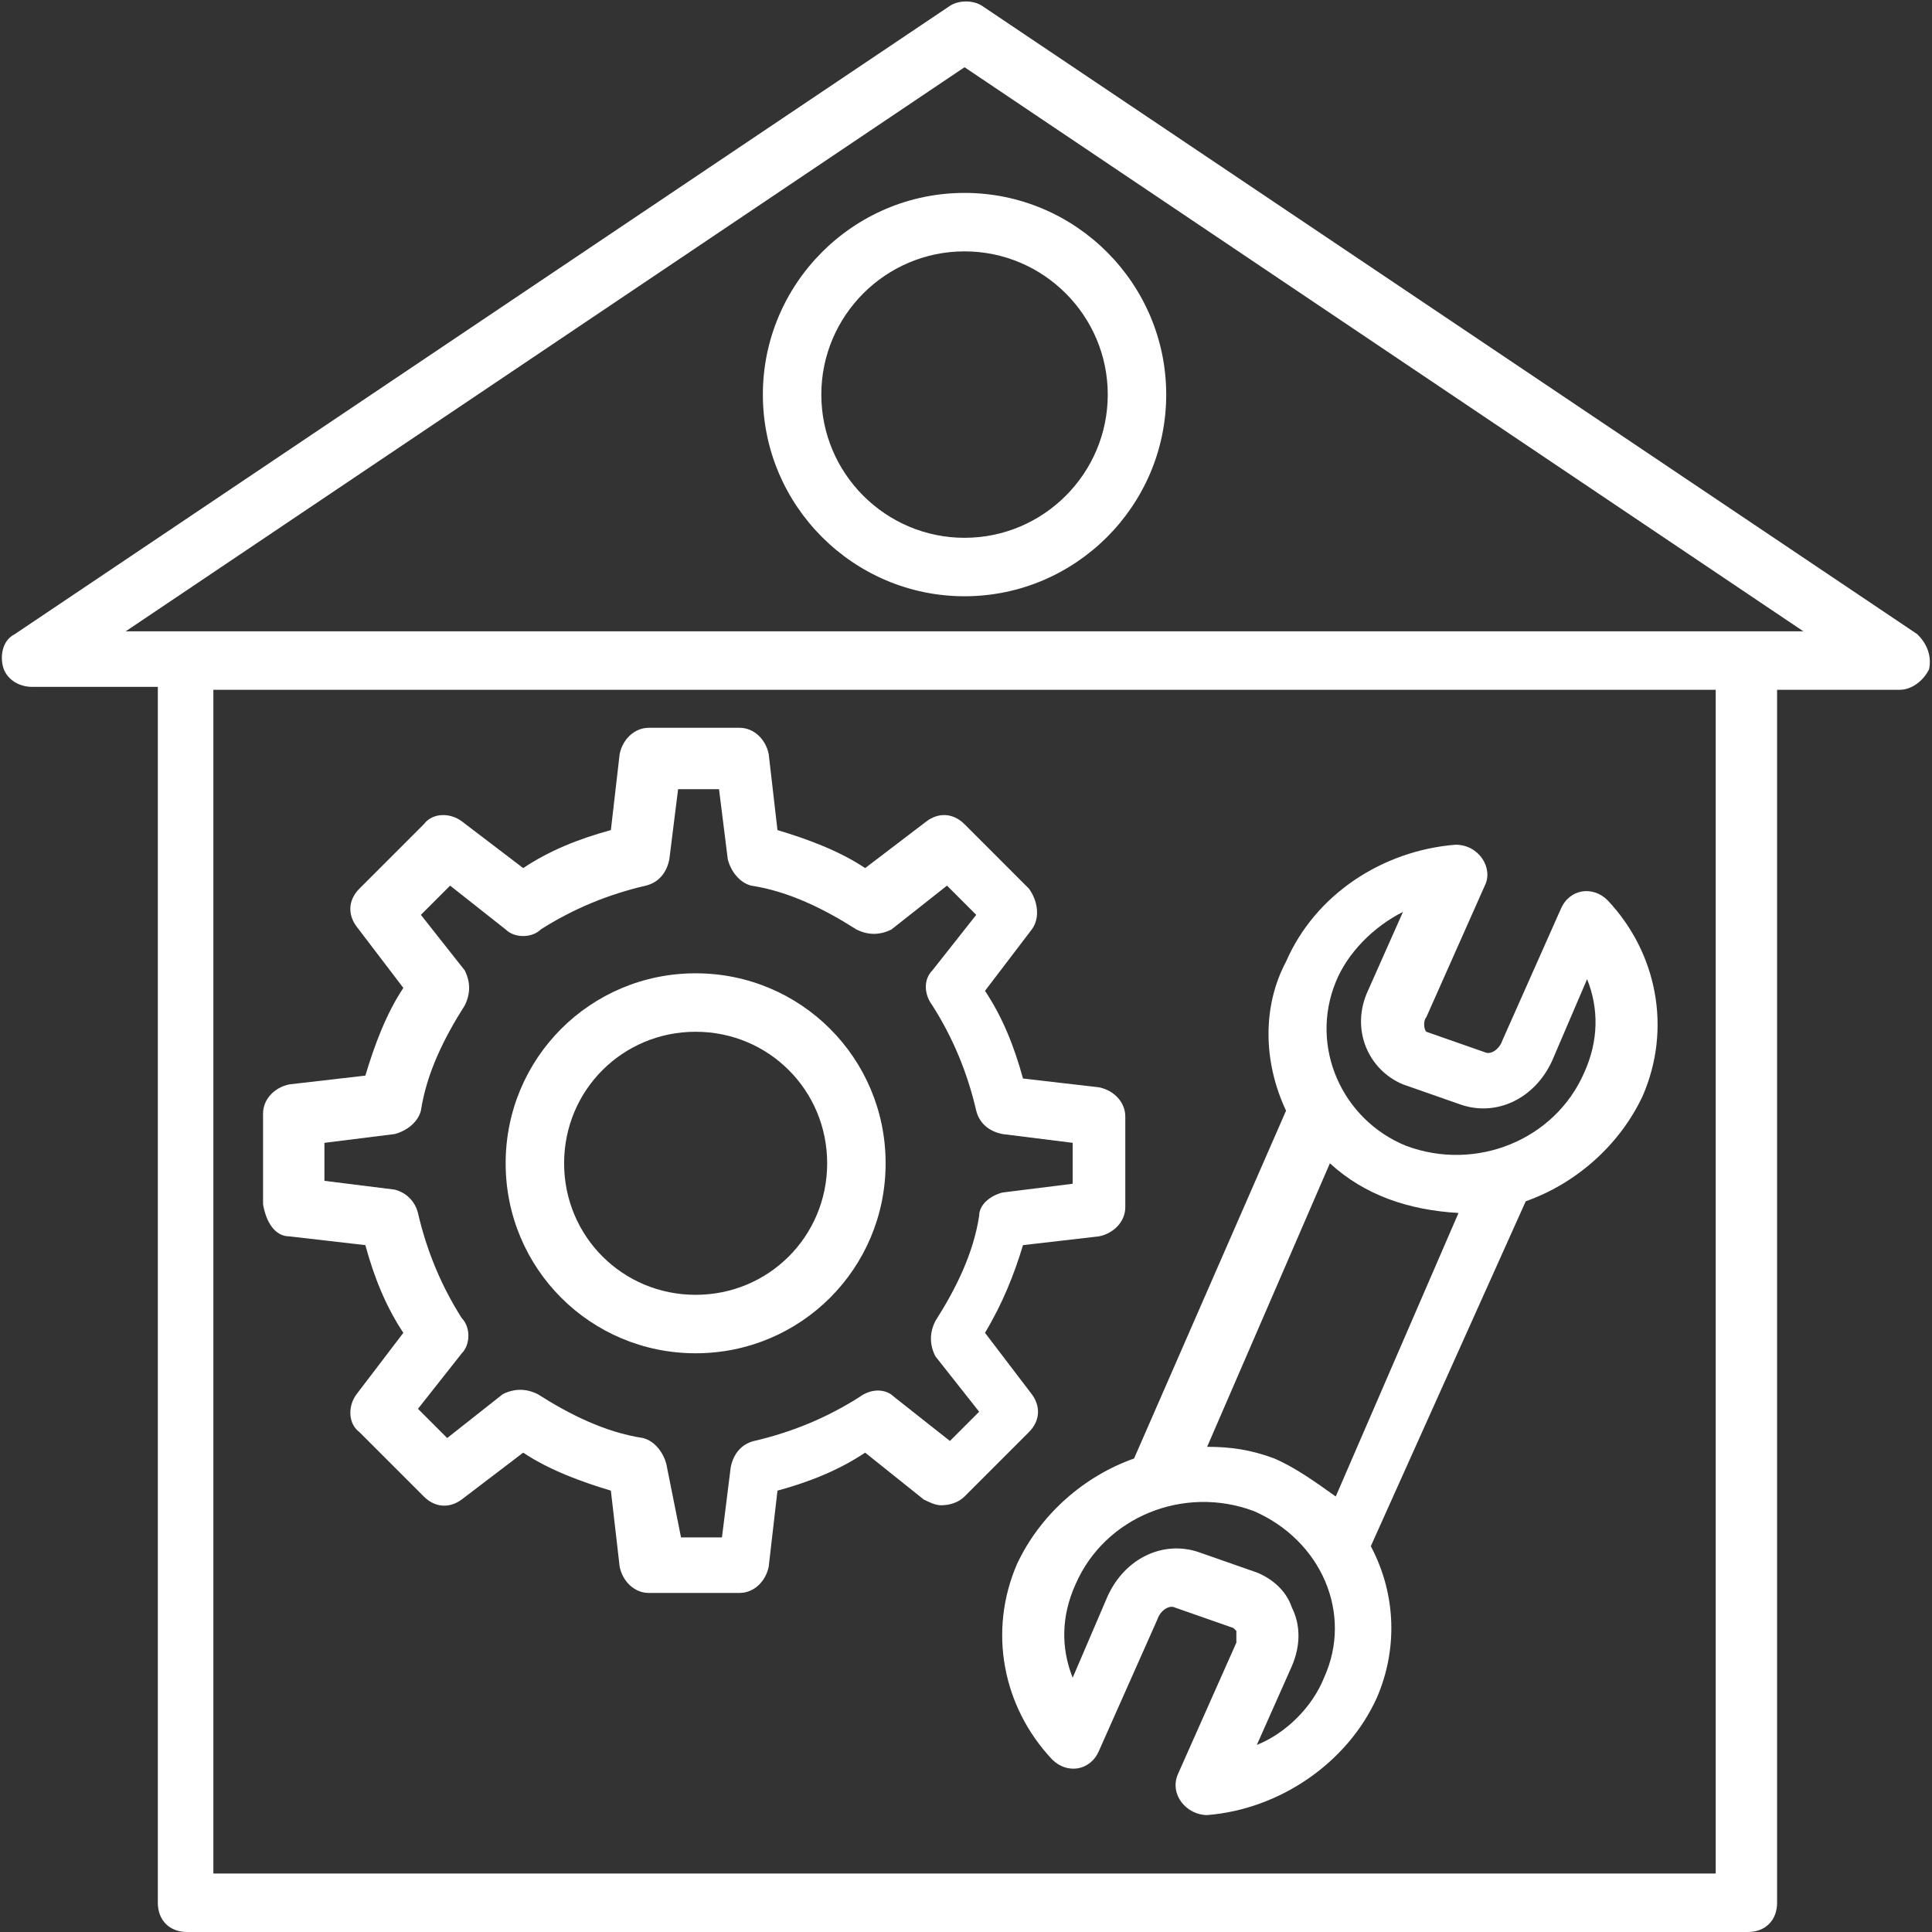
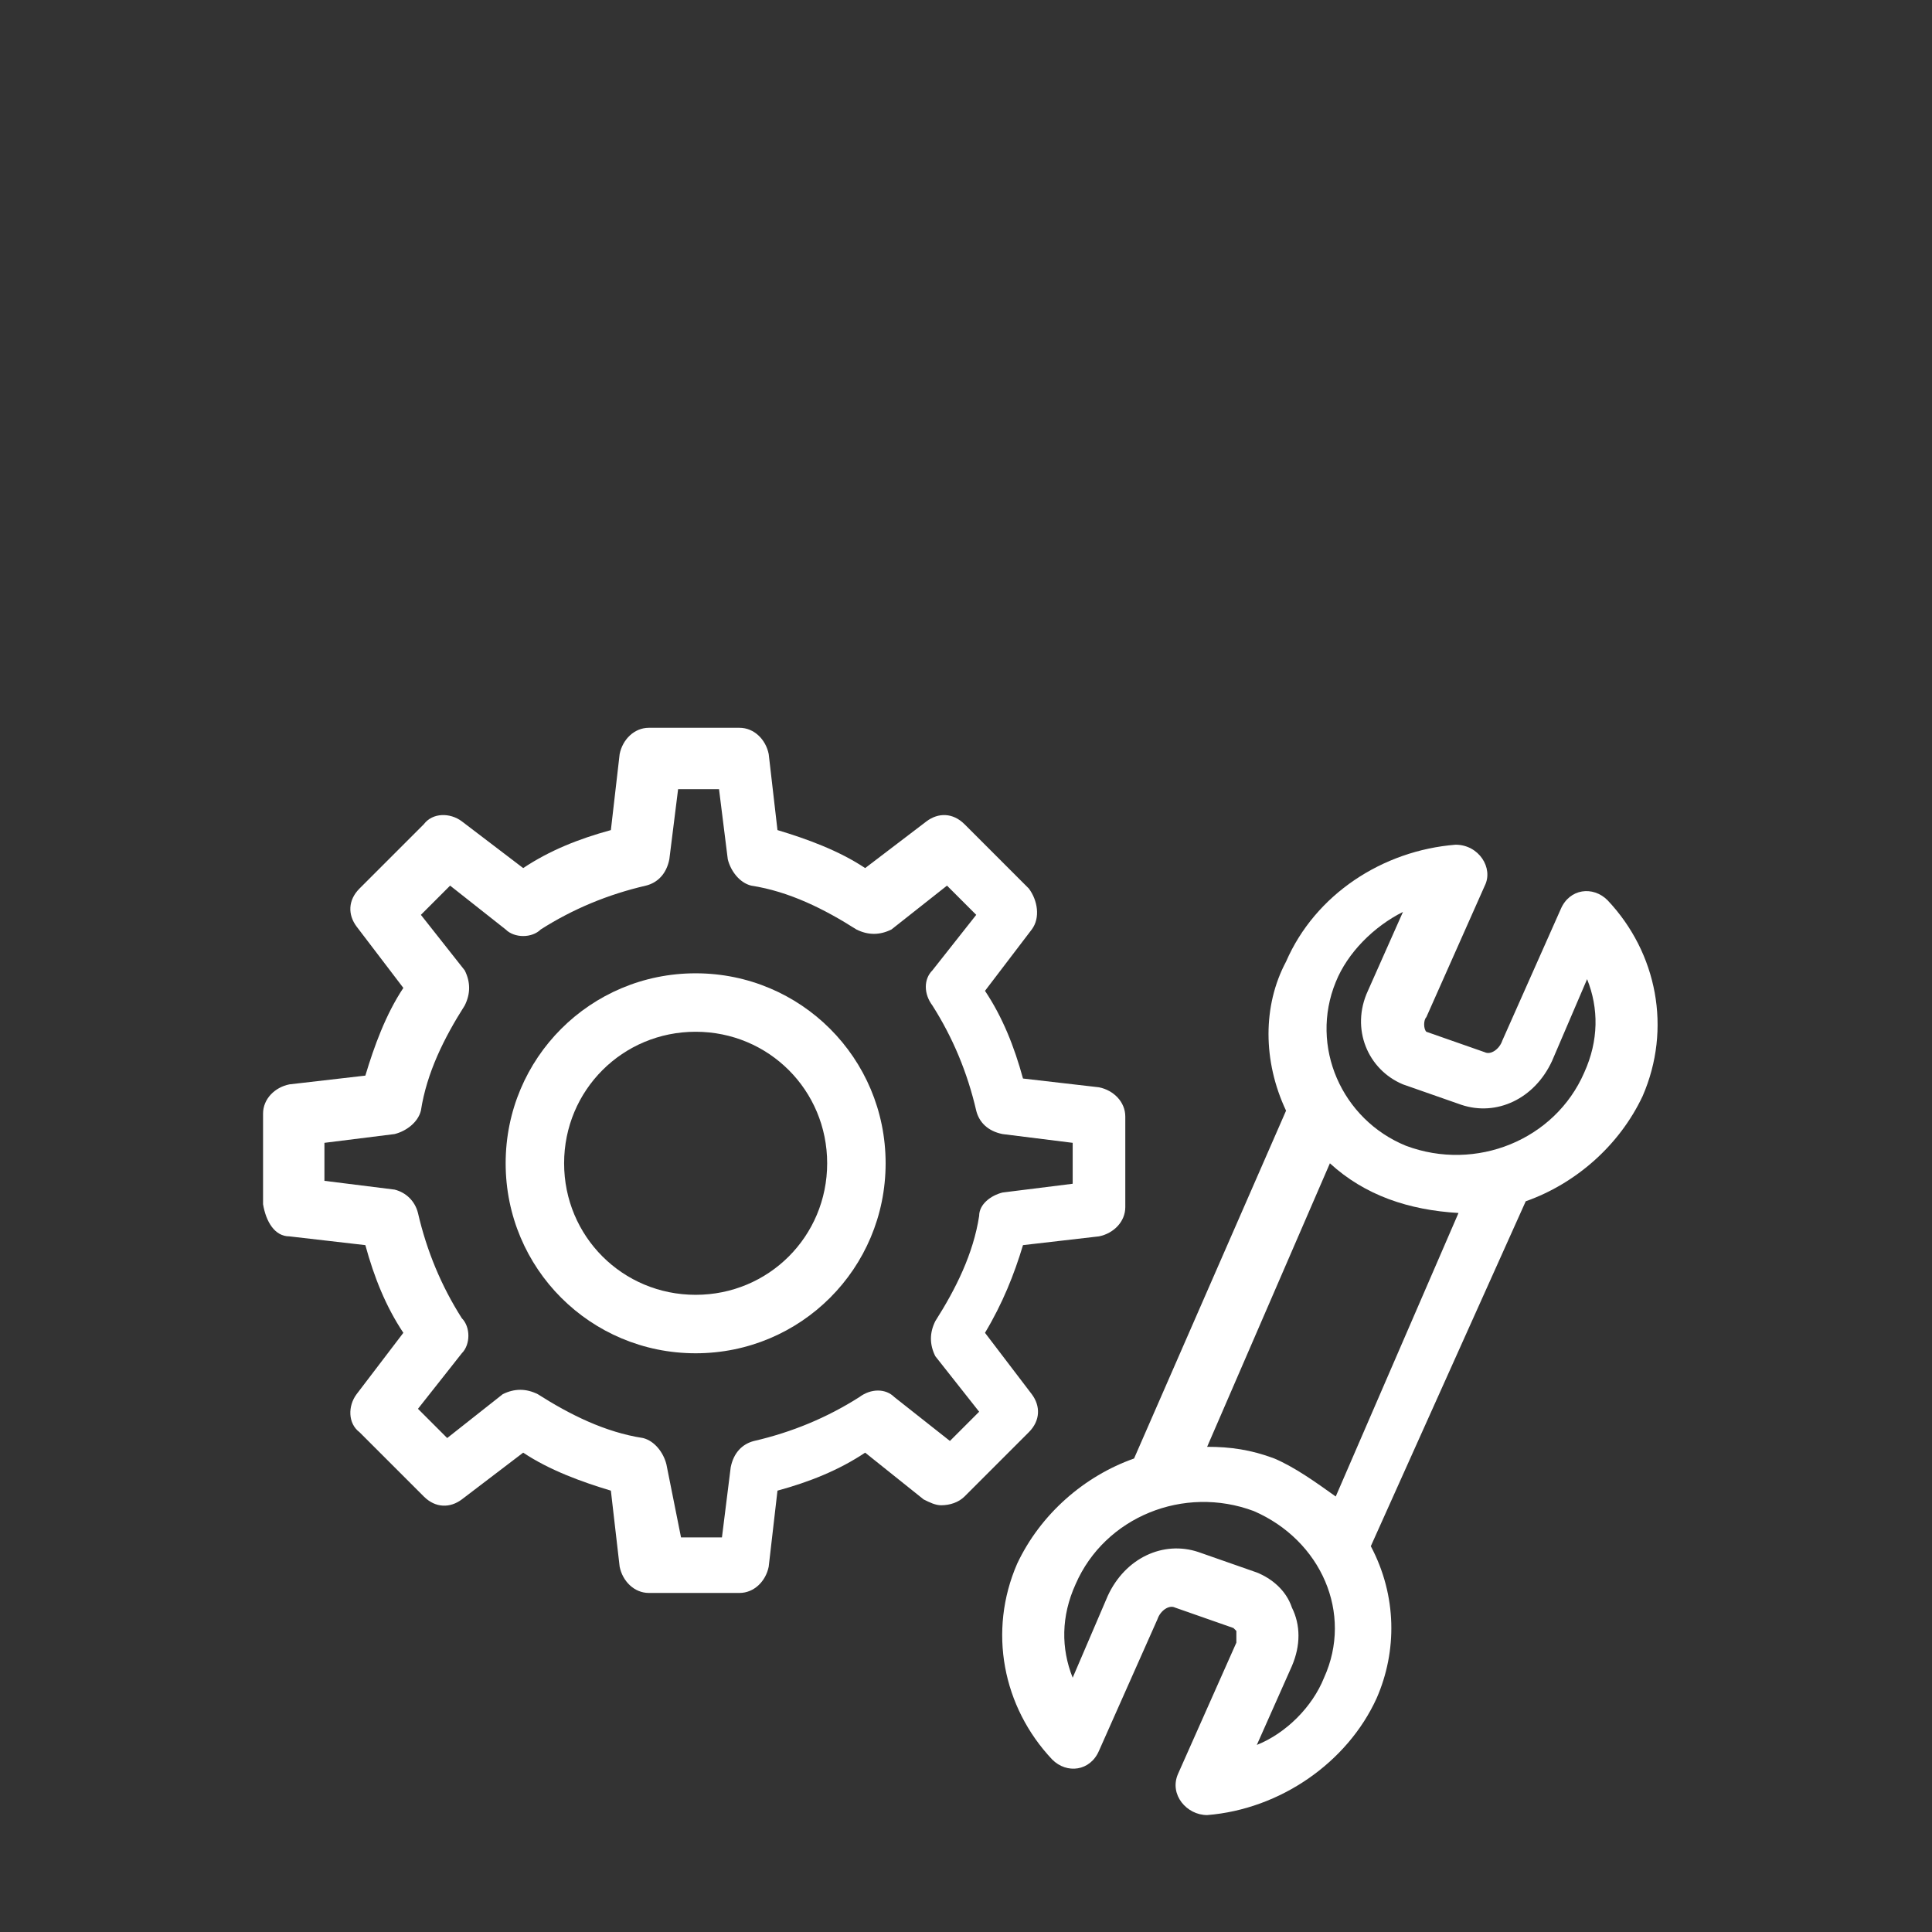
<svg xmlns="http://www.w3.org/2000/svg" fill="#000000" height="66.1" preserveAspectRatio="xMidYMid meet" version="1" viewBox="0.0 -0.1 66.1 66.1" width="66.1" zoomAndPan="magnify">
  <rect x="0.0" y="-0.1" width="66.1" height="66.1" fill="#333333" stroke="none" />
  <g>
    <g id="change1_2">
-       <path d="M65.6,21.6l-32-21.5c-0.3-0.2-0.8-0.2-1.1,0l-32,21.5c-0.4,0.2-0.5,0.7-0.4,1.1c0.1,0.4,0.5,0.7,1,0.7h4.3 V65c0,0.6,0.4,1,1,1h53.4c0.6,0,1-0.4,1-1V23.5H65c0.4,0,0.8-0.3,1-0.7C66.1,22.3,65.9,21.9,65.6,21.6z M58.7,64H7.3V23.5h51.4V64 z M4.3,21.5L33,2.2l28.7,19.3C54.6,21.5,10.6,21.5,4.3,21.5z" fill="#ffffff" />
-     </g>
+       </g>
    <g id="change1_5">
-       <path d="M26.1,13.4c0,3.8,3.1,6.9,6.9,6.9c3.8,0,6.9-3.1,6.9-6.9S36.8,6.5,33,6.5C29.2,6.5,26.1,9.6,26.1,13.4z M37.9,13.4c0,2.7-2.2,4.9-4.9,4.9c-2.7,0-4.9-2.2-4.9-4.9s2.2-4.9,4.9-4.9C35.7,8.5,37.9,10.7,37.9,13.4z" fill="#ffffff" />
-     </g>
+       </g>
    <g id="change1_4">
      <path d="M44,37.9l-5.2,11.9c-1.7,0.6-3.2,1.9-4,3.6c-1,2.3-0.5,4.9,1.2,6.7c0,0,0,0,0,0c0,0,0,0,0,0 c0.5,0.5,1.3,0.4,1.6-0.3l0,0c0,0,0,0,0,0l2-4.5c0.1-0.3,0.4-0.5,0.6-0.4l2,0.7c0,0,0,0,0.1,0.1c0,0.1,0,0.3,0,0.4l-2,4.5 c0,0,0,0,0,0c-0.3,0.7,0.3,1.4,1,1.4c2.5-0.2,4.8-1.8,5.8-4c0.7-1.6,0.7-3.5-0.2-5.2L52.2,41c1.7-0.6,3.2-1.9,4-3.6 c1-2.3,0.5-4.9-1.2-6.7c0,0,0,0,0,0c0,0,0,0,0,0c-0.5-0.5-1.3-0.4-1.6,0.3l0,0l0,0l-2,4.5c-0.1,0.3-0.4,0.5-0.6,0.4l-2-0.7 c-0.1-0.1-0.1-0.4,0-0.5l2-4.5c0,0,0,0,0,0c0.3-0.6-0.2-1.4-1-1.4c0,0,0,0,0,0c-2.5,0.2-4.8,1.7-5.8,4 C43.2,34.3,43.2,36.2,44,37.9z M43.6,49.8c-0.8-0.3-1.5-0.4-2.3-0.4l4.2-9.7c1.2,1.1,2.7,1.6,4.4,1.7l-4.2,9.7 C45,50.6,44.3,50.1,43.6,49.8z M45.3,57.3c-0.4,1-1.3,1.9-2.3,2.3l1.2-2.7c0.3-0.7,0.3-1.4,0-2c-0.2-0.6-0.7-1-1.2-1.2l-2-0.7 c-1.2-0.4-2.5,0.2-3.1,1.5l-1.2,2.8c-0.4-1-0.4-2.1,0.1-3.2c1-2.3,3.7-3.4,6.1-2.5C45.2,52.6,46.3,55.1,45.3,57.3z M45.7,33.5 c0.4-1,1.3-1.9,2.3-2.4l-1.2,2.7c-0.6,1.3,0,2.7,1.2,3.2l2,0.7c1.2,0.4,2.5-0.2,3.1-1.5l1.2-2.8c0.4,1,0.4,2.1-0.1,3.2 c-1,2.3-3.7,3.4-6.1,2.5C45.9,38.2,44.8,35.7,45.7,33.5z" fill="#ffffff" />
    </g>
    <g id="change1_3">
      <path d="M9.9,42.2l2.6,0.3c0.3,1.1,0.7,2.1,1.3,3l-1.6,2.1c-0.3,0.4-0.3,1,0.1,1.3l2.2,2.2 c0.4,0.4,0.9,0.4,1.3,0.1l2.1-1.6c0.9,0.6,2,1,3,1.3l0.3,2.6c0.1,0.5,0.5,0.9,1,0.9h3.1c0.5,0,0.9-0.4,1-0.9l0.3-2.6 c1.1-0.3,2.1-0.7,3-1.3l2,1.6c0.2,0.1,0.4,0.2,0.6,0.2c0.3,0,0.6-0.1,0.8-0.3l2.2-2.2c0.4-0.4,0.4-0.9,0.1-1.3l-1.6-2.1 c0.6-1,1-2,1.3-3l2.6-0.3c0.5-0.1,0.9-0.5,0.9-1v-3.1c0-0.5-0.4-0.9-0.9-1l-2.6-0.3c-0.3-1.1-0.7-2.1-1.3-3l1.6-2.1 c0.3-0.4,0.2-1-0.1-1.4l-2.2-2.2c-0.4-0.4-0.9-0.4-1.3-0.1l-2.1,1.6c-0.9-0.6-2-1-3-1.3l-0.3-2.6c-0.1-0.5-0.5-0.9-1-0.9h-3.1 c-0.5,0-0.9,0.4-1,0.9l-0.3,2.6c-1.1,0.3-2.1,0.7-3,1.3l-2.1-1.6c-0.4-0.3-1-0.3-1.3,0.1l-2.2,2.2c-0.4,0.4-0.4,0.9-0.1,1.3 l1.6,2.1c-0.6,0.9-1,2-1.3,3l-2.6,0.3c-0.5,0.1-0.9,0.5-0.9,1v3.1C9.1,41.7,9.4,42.2,9.9,42.2z M11.1,39l2.4-0.3 c0.4-0.1,0.8-0.4,0.9-0.8c0.2-1.3,0.8-2.5,1.5-3.6c0.2-0.4,0.2-0.8,0-1.2l-1.5-1.9l1-1l1.9,1.5c0.3,0.3,0.9,0.3,1.2,0 c1.1-0.7,2.3-1.2,3.6-1.5c0.4-0.1,0.7-0.4,0.8-0.9l0.3-2.4h1.4l0.3,2.4c0.1,0.4,0.4,0.8,0.8,0.9c1.3,0.2,2.5,0.8,3.6,1.5 c0.4,0.2,0.8,0.2,1.2,0l1.9-1.5l1,1l-1.5,1.9c-0.3,0.3-0.3,0.8,0,1.2c0.7,1.1,1.2,2.3,1.5,3.6c0.1,0.4,0.4,0.7,0.9,0.8l2.4,0.3 v1.4l-2.4,0.3c-0.4,0.1-0.8,0.4-0.8,0.8c-0.2,1.3-0.8,2.5-1.5,3.6c-0.2,0.4-0.2,0.8,0,1.2l1.5,1.9l-1,1l-1.9-1.5 c-0.3-0.3-0.8-0.3-1.2,0c-1.1,0.7-2.3,1.2-3.6,1.5c-0.4,0.1-0.7,0.4-0.8,0.9l-0.3,2.4h-1.4L22.8,50c-0.1-0.4-0.4-0.8-0.8-0.9 c-1.3-0.2-2.5-0.8-3.6-1.5c-0.4-0.2-0.8-0.2-1.2,0l-1.9,1.5l-1-1l1.5-1.9c0.3-0.3,0.3-0.9,0-1.2c-0.7-1.1-1.2-2.3-1.5-3.6 c-0.1-0.4-0.4-0.7-0.8-0.8l-2.4-0.3V39z" fill="#ffffff" />
    </g>
    <g id="change1_1">
      <path d="M23.8,46.2c3.6,0,6.5-2.9,6.5-6.5c0-3.6-2.9-6.5-6.5-6.5c-3.6,0-6.5,2.9-6.5,6.5 C17.3,43.3,20.2,46.2,23.8,46.2z M23.8,35.2c2.5,0,4.5,2,4.5,4.5s-2,4.5-4.5,4.5c-2.5,0-4.5-2-4.5-4.5S21.3,35.2,23.8,35.2z" fill="#ffffff" />
    </g>
  </g>
</svg>